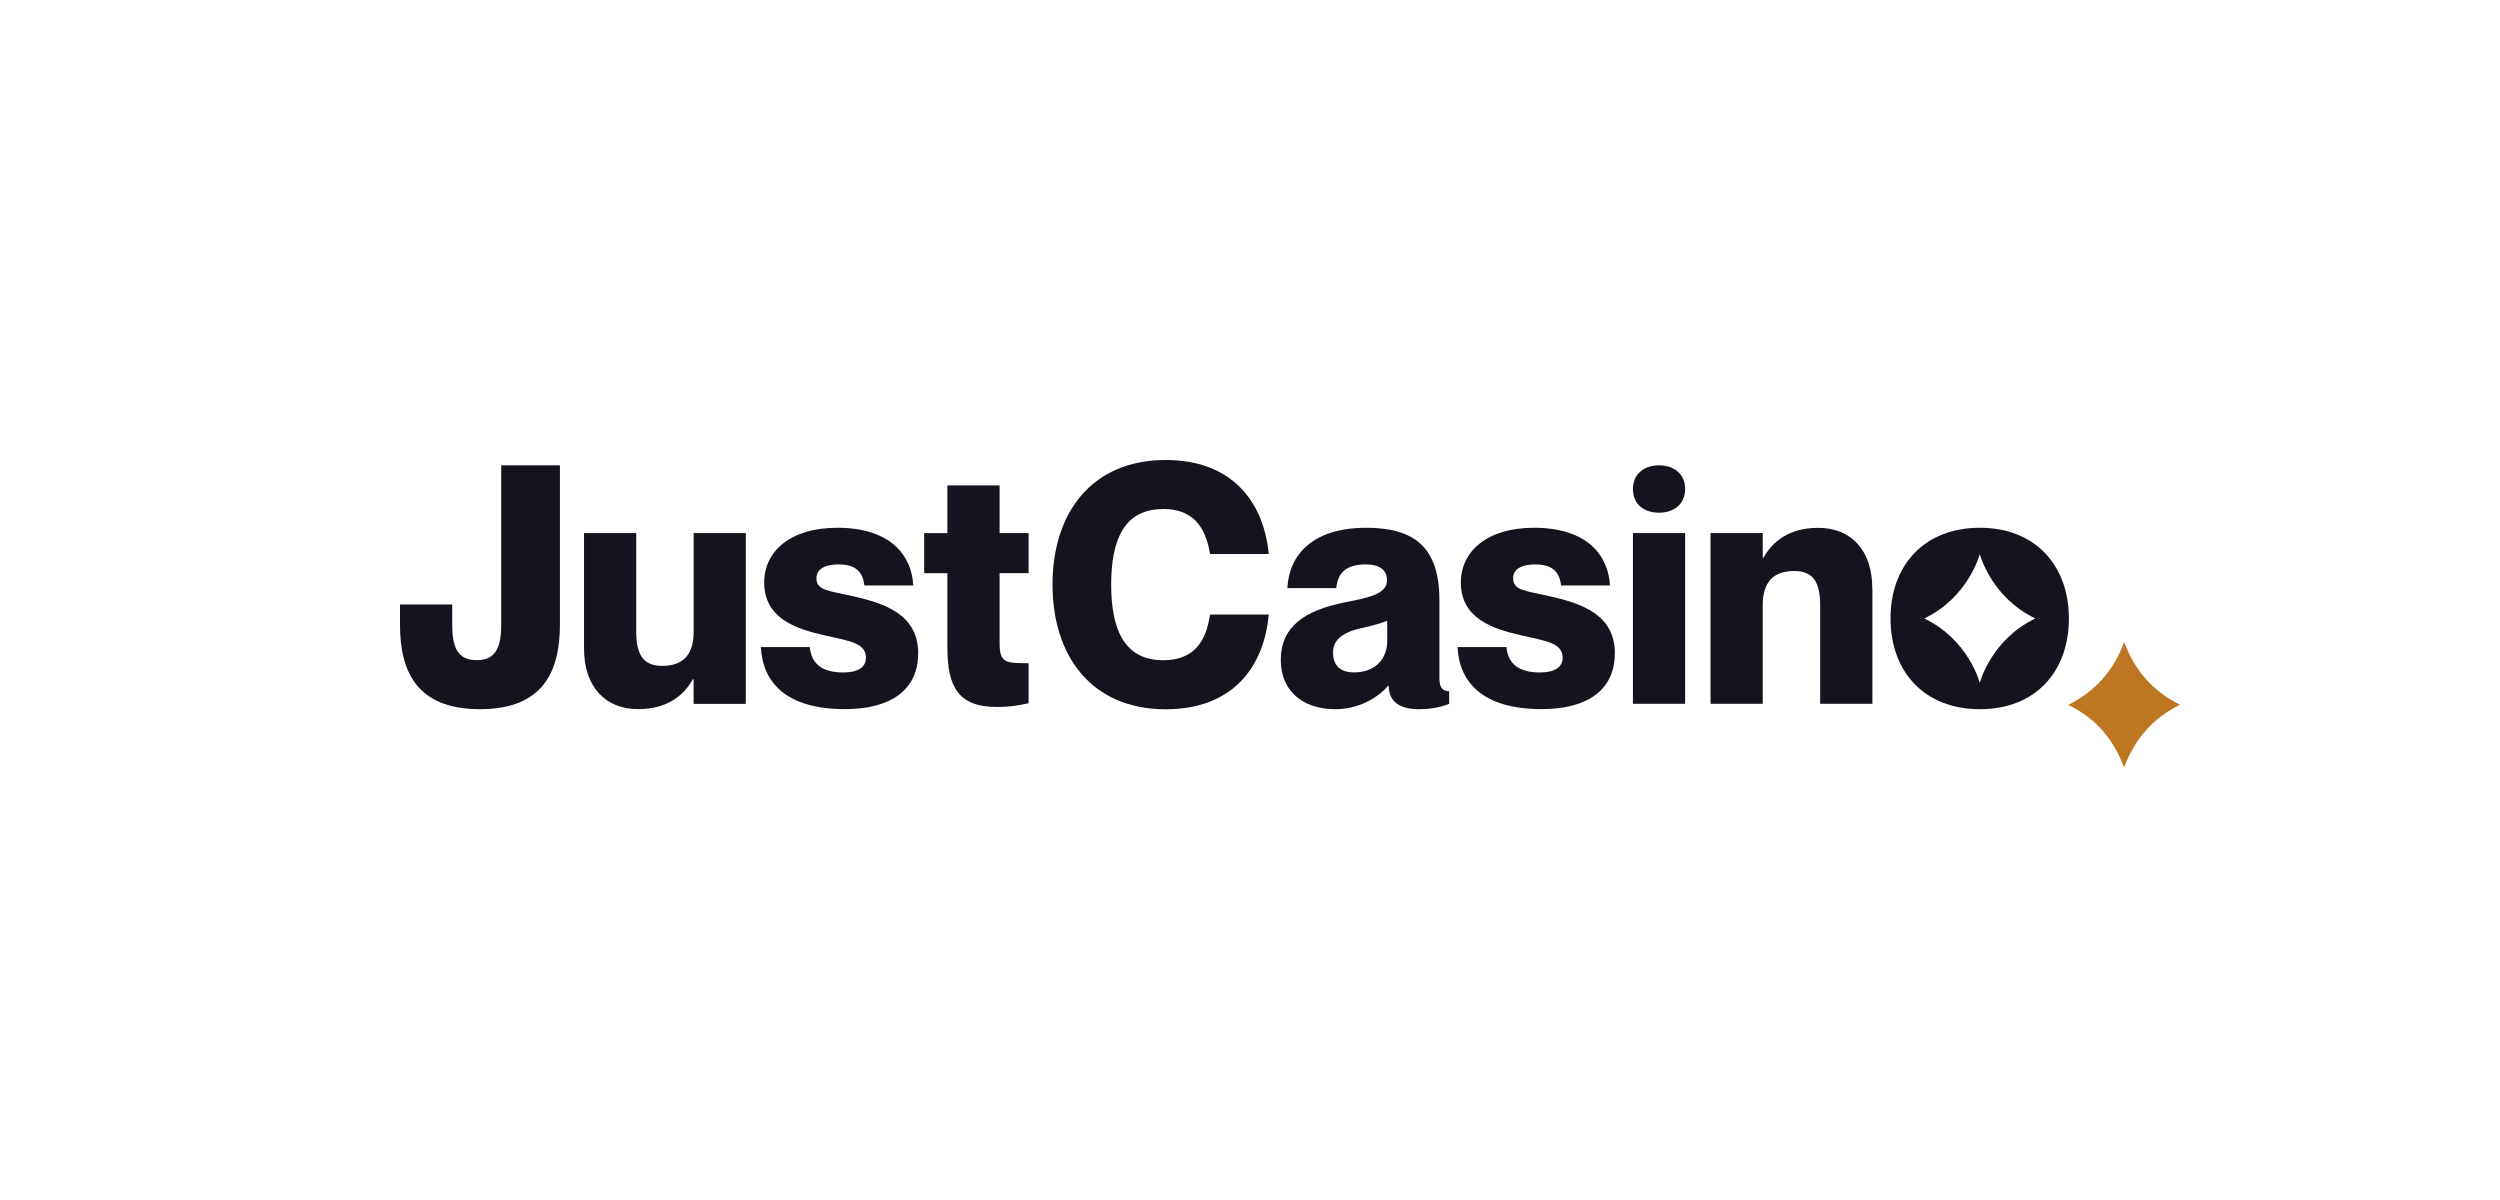
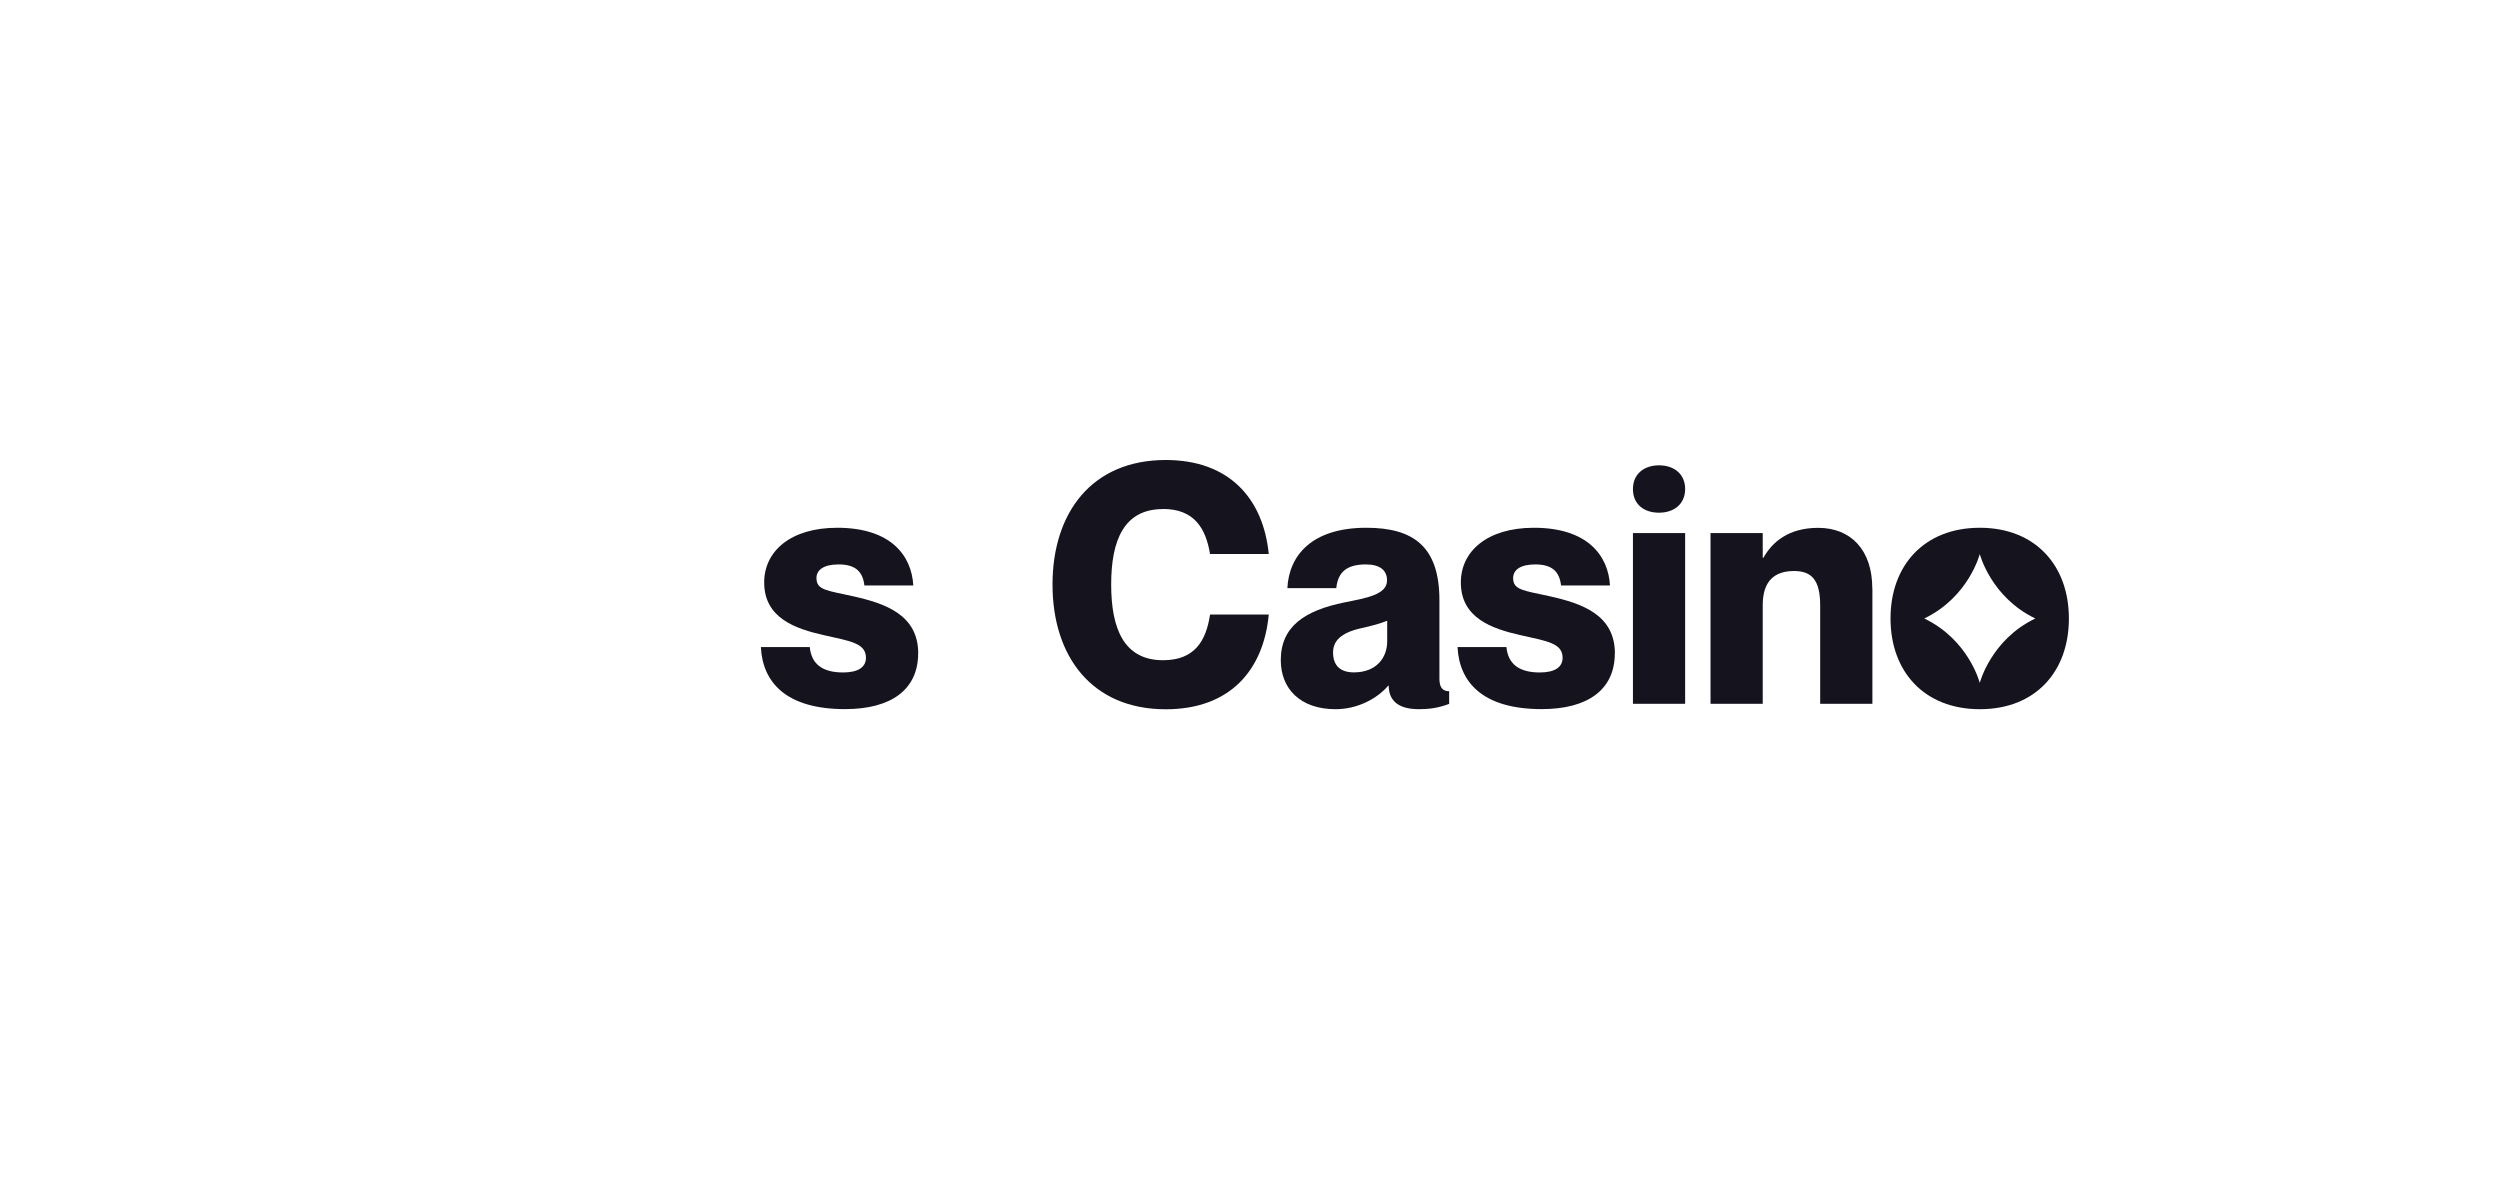
<svg xmlns="http://www.w3.org/2000/svg" width="125" height="60" viewBox="0 0 125 60" fill="none">
-   <path d="M23.996 35.46C20.798 35.46 20 33.523 20 31.222V30.223H22.61V31.222C22.61 32.354 22.872 33.007 23.835 33.007C24.798 33.007 25.06 32.358 25.06 31.222V23.266H27.996V31.222C27.996 33.523 27.195 35.46 24 35.46H23.996Z" fill="#15141E" />
-   <path d="M37.29 26.654V35.194H34.679V33.957H34.647C34.208 34.743 33.39 35.456 31.908 35.456C30.292 35.456 29.201 34.372 29.201 32.422V26.654H31.811V31.573C31.811 32.858 32.25 33.293 33.116 33.293C34.111 33.293 34.683 32.777 34.683 31.593V26.654H37.294H37.29Z" fill="#15141E" />
  <path d="M45.907 32.672C45.907 34.473 44.569 35.456 42.253 35.456C39.268 35.456 38.128 34.086 38.044 32.354H40.489C40.569 33.204 41.125 33.623 42.153 33.623C42.886 33.623 43.297 33.373 43.297 32.89C43.297 32.156 42.515 32.056 41.194 31.758C39.776 31.439 38.209 30.908 38.209 29.123C38.209 27.572 39.514 26.388 41.862 26.388C44.537 26.388 45.581 27.773 45.665 29.272H43.22C43.139 28.587 42.781 28.221 41.931 28.221C41.198 28.221 40.823 28.486 40.823 28.905C40.823 29.506 41.347 29.522 42.632 29.808C44.279 30.174 45.911 30.742 45.911 32.676L45.907 32.672Z" fill="#15141E" />
-   <path d="M49.98 28.656V32.193C49.98 33.16 50.322 33.16 51.43 33.16V35.162C50.959 35.263 50.548 35.347 49.814 35.347C47.905 35.347 47.369 34.312 47.369 32.394V28.66H46.209V26.658H47.369V24.269H49.98V26.654H51.43V28.656H49.98Z" fill="#15141E" />
  <path d="M58.153 25.453C56.211 25.453 55.559 26.988 55.559 29.224C55.559 31.46 56.211 33.011 58.153 33.011C59.72 33.011 60.304 32.06 60.502 30.727H63.438C63.176 33.53 61.48 35.464 58.286 35.464C54.6 35.464 52.626 32.829 52.626 29.228C52.626 25.627 54.596 23 58.286 23C61.468 23 63.164 24.934 63.438 27.701H60.502C60.288 26.4 59.7 25.449 58.153 25.449V25.453Z" fill="#15141E" />
  <path d="M68.301 28.221C67.354 28.221 66.899 28.587 66.814 29.405H64.369C64.45 27.769 65.594 26.388 68.317 26.388C70.665 26.388 71.971 27.322 71.971 30.009V33.929C71.971 34.38 72.132 34.561 72.458 34.561V35.194C71.934 35.395 71.463 35.46 70.939 35.46C69.763 35.46 69.437 34.892 69.437 34.291H69.404C68.865 34.924 67.886 35.46 66.778 35.46C65.017 35.46 64.039 34.441 64.039 33.006C64.039 31.306 65.263 30.521 67.217 30.122C68.293 29.904 69.352 29.739 69.352 29.022C69.352 28.523 69.01 28.221 68.293 28.221H68.301ZM69.36 32.072V31.037C69.034 31.169 68.627 31.286 68.023 31.419C66.995 31.653 66.653 32.088 66.653 32.62C66.653 33.321 67.06 33.619 67.696 33.619C68.82 33.619 69.36 32.886 69.36 32.068V32.072Z" fill="#15141E" />
  <path d="M80.74 32.672C80.74 34.473 79.403 35.456 77.087 35.456C74.102 35.456 72.962 34.086 72.877 32.354H75.322C75.403 33.204 75.959 33.623 76.986 33.623C77.719 33.623 78.13 33.373 78.13 32.89C78.13 32.156 77.349 32.056 76.027 31.758C74.609 31.439 73.042 30.908 73.042 29.123C73.042 27.572 74.347 26.388 76.696 26.388C79.371 26.388 80.414 27.773 80.499 29.272H78.053C77.973 28.587 77.614 28.221 76.764 28.221C76.031 28.221 75.657 28.486 75.657 28.905C75.657 29.506 76.18 29.522 77.465 29.808C79.113 30.174 80.745 30.742 80.745 32.676L80.74 32.672Z" fill="#15141E" />
  <path d="M81.647 24.451C81.647 23.685 82.219 23.266 82.952 23.266C83.685 23.266 84.257 23.685 84.257 24.451C84.257 25.216 83.685 25.635 82.952 25.635C82.219 25.635 81.647 25.236 81.647 24.451ZM84.257 26.65V35.19H81.647V26.654H84.257V26.65Z" fill="#15141E" />
  <path d="M93.62 29.422V35.19H91.009V30.271C91.009 28.986 90.57 28.551 89.704 28.551C88.709 28.551 88.137 29.067 88.137 30.251V35.19H85.526V26.654H88.137V27.891H88.169C88.608 27.105 89.426 26.392 90.908 26.392C92.524 26.392 93.615 27.476 93.615 29.425L93.62 29.422Z" fill="#15141E" />
  <path d="M98.993 26.388C96.206 26.388 94.526 28.273 94.526 30.924C94.526 33.574 96.206 35.46 98.993 35.46C101.781 35.46 103.445 33.574 103.445 30.924C103.445 28.273 101.765 26.388 98.993 26.388ZM101.765 30.924C99.537 31.995 98.989 34.146 98.989 34.146C98.989 34.146 98.442 31.995 96.214 30.924C98.442 29.852 98.989 27.701 98.989 27.701C98.989 27.701 99.537 29.852 101.765 30.924Z" fill="#15141E" />
-   <path d="M106.204 38.376C105.66 36.934 104.79 35.915 103.413 35.246C104.766 34.557 105.677 33.55 106.208 32.1C106.744 33.534 107.638 34.557 109 35.238C107.626 35.919 106.752 36.934 106.204 38.372V38.376Z" fill="#BD7621" />
</svg>